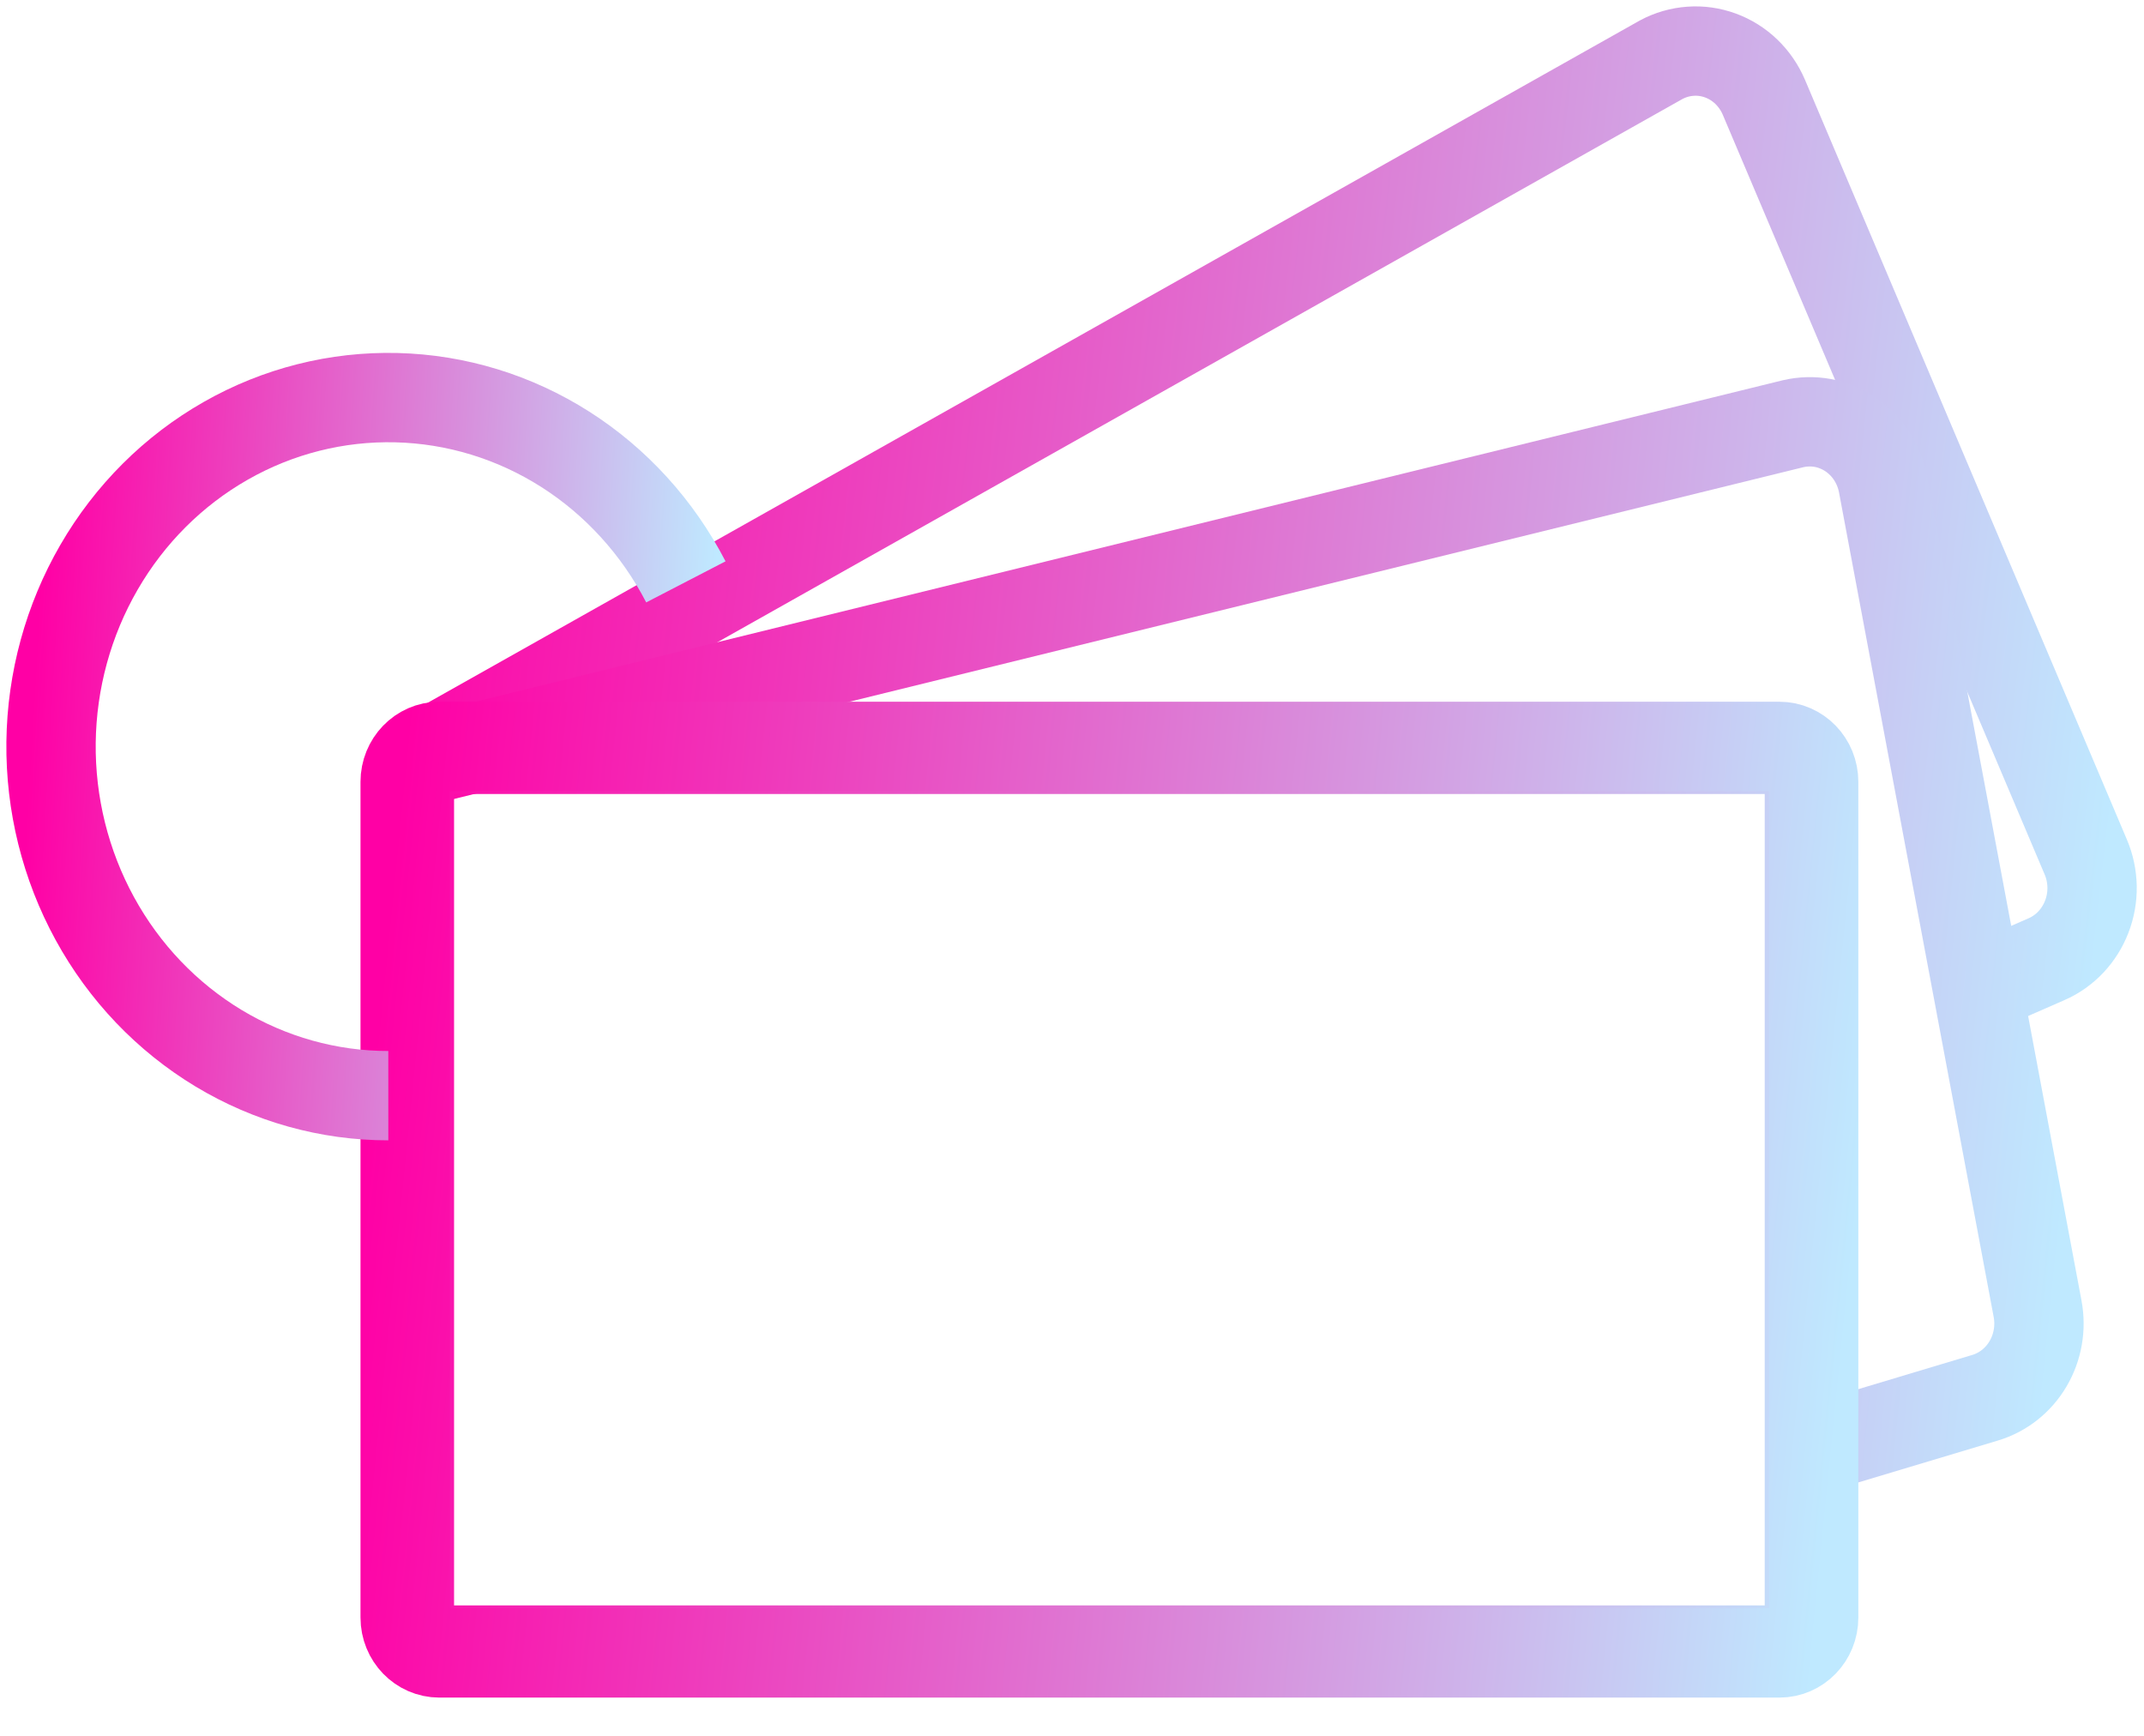
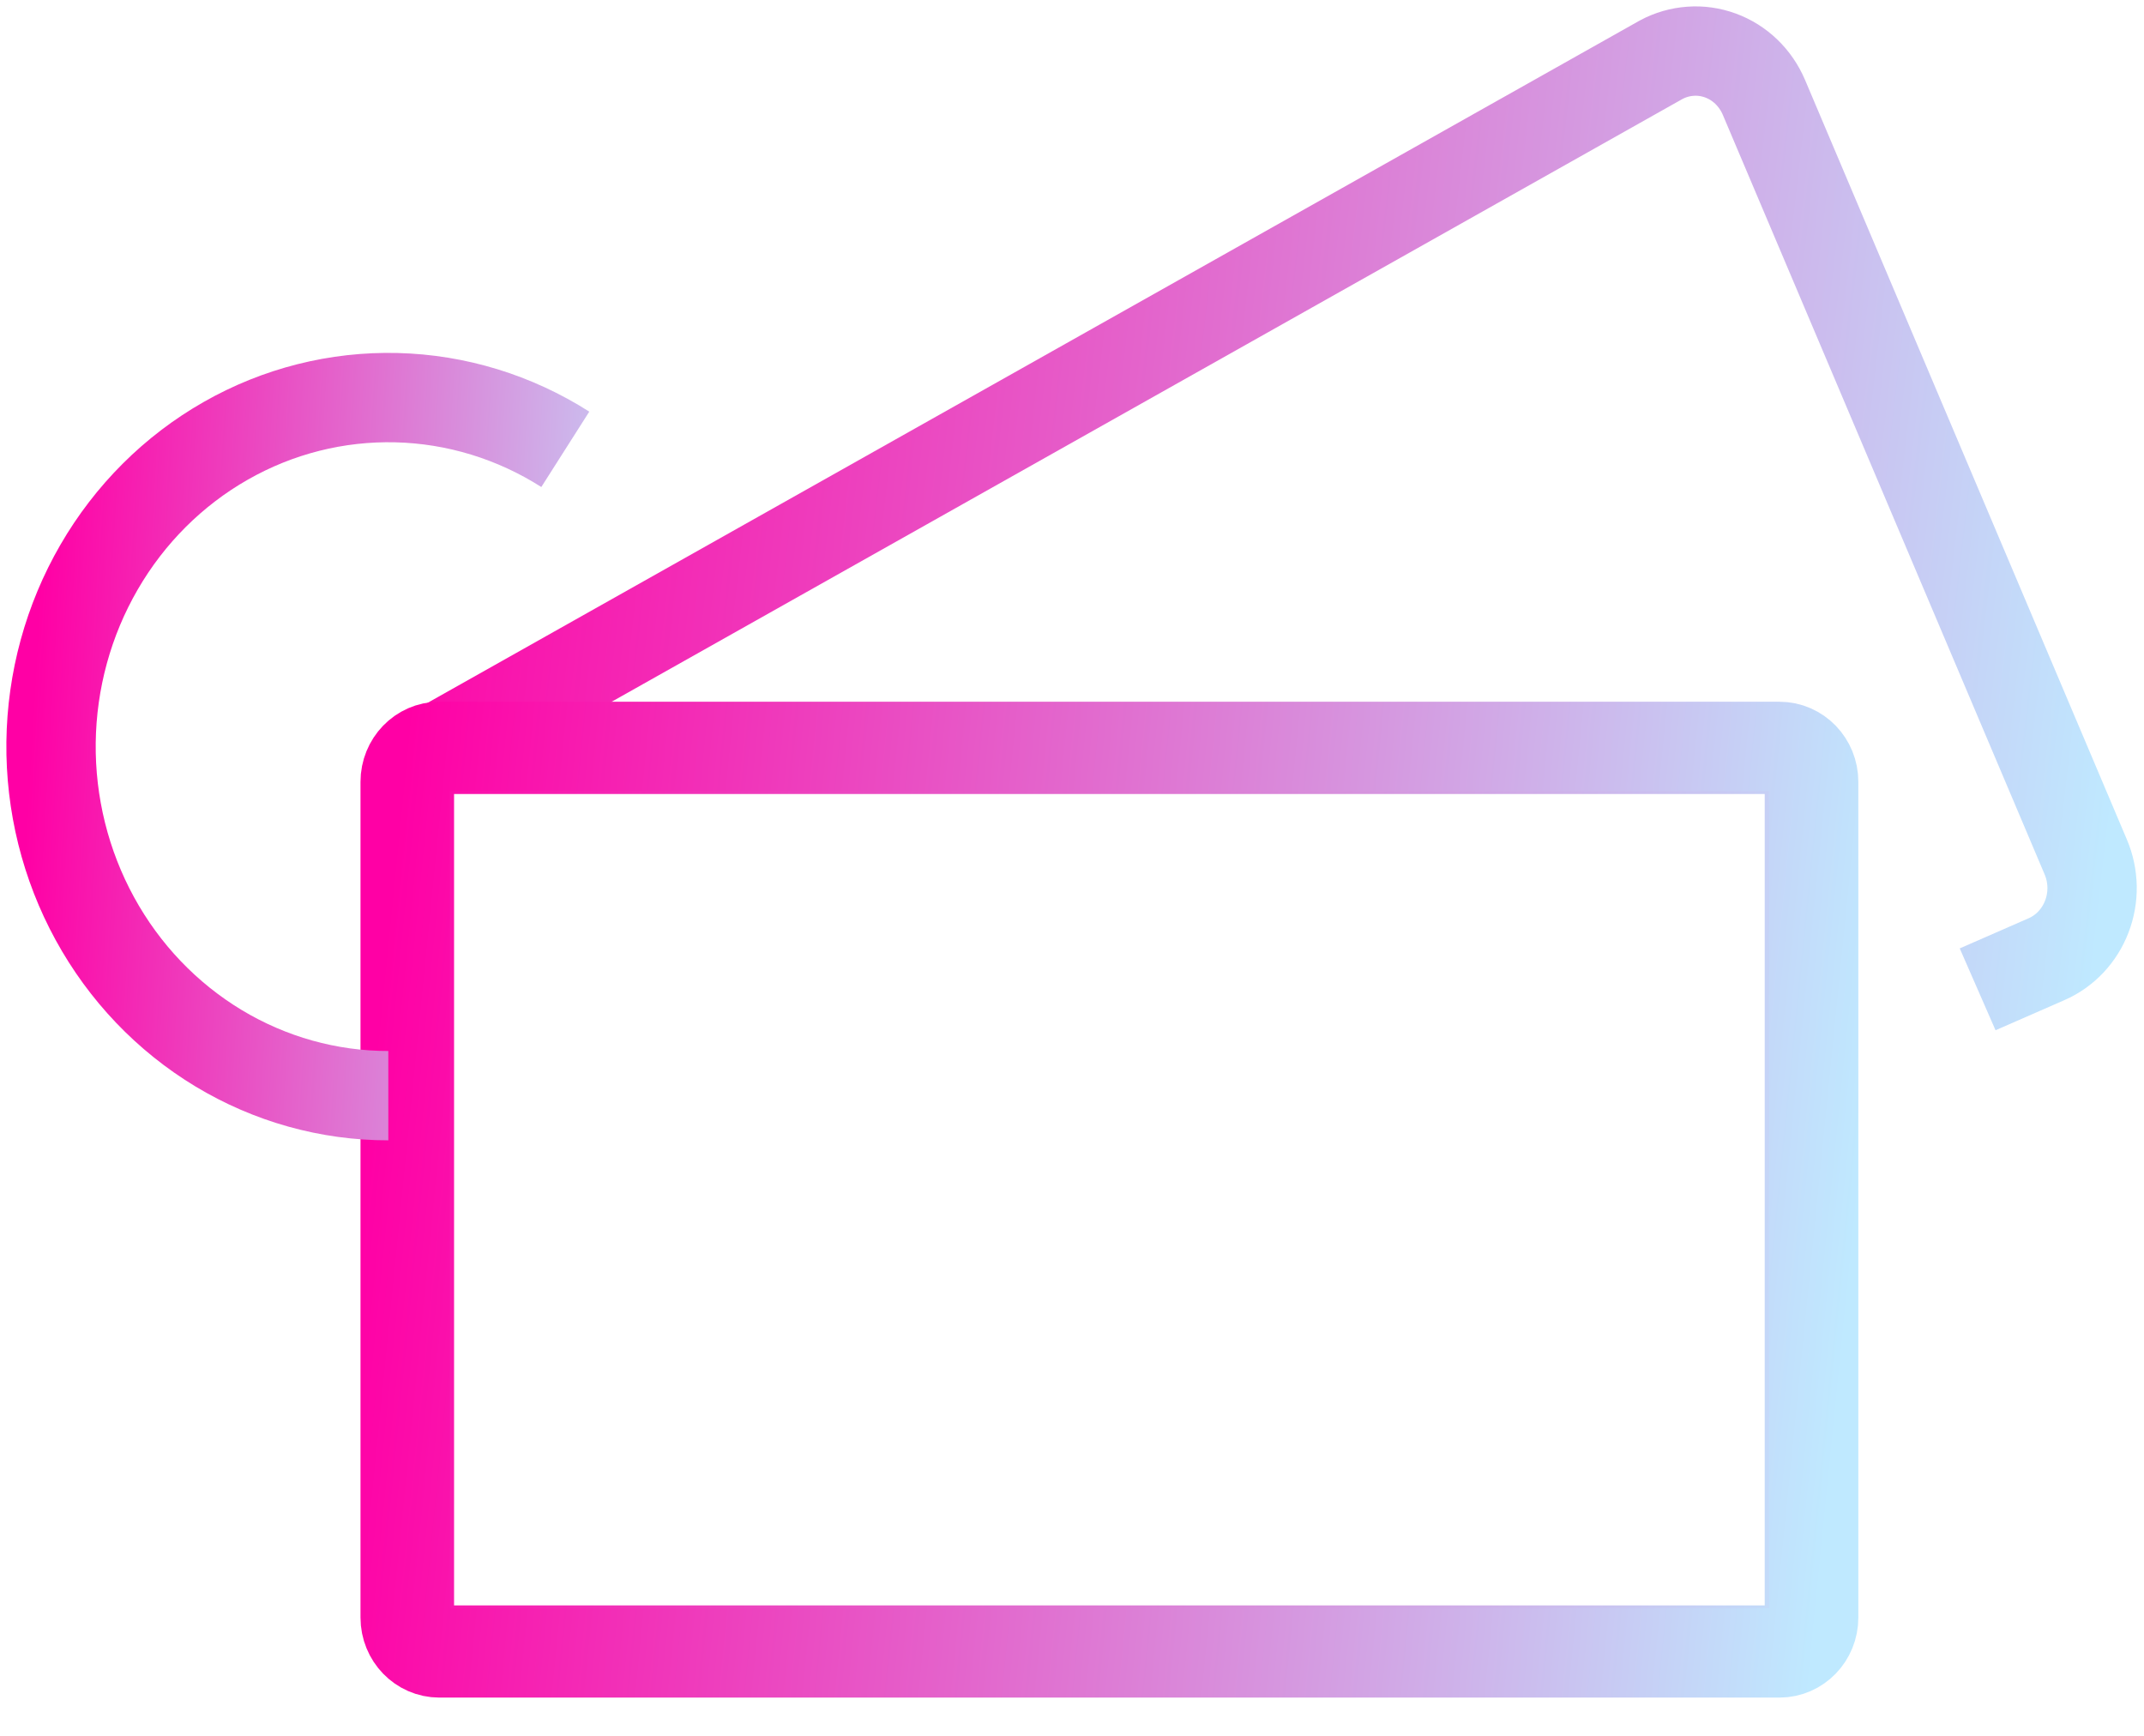
<svg xmlns="http://www.w3.org/2000/svg" width="42" height="34" viewBox="0 0 42 34" fill="none">
  <path d="M8.045 14.957L32.543 1.169C32.721 1.074 32.915 1.018 33.115 1.004C33.314 0.989 33.514 1.018 33.703 1.087C33.891 1.156 34.064 1.264 34.21 1.405C34.356 1.546 34.473 1.716 34.554 1.906L40.86 16.788C40.938 16.971 40.979 17.169 40.983 17.369C40.986 17.569 40.951 17.768 40.879 17.954C40.808 18.14 40.701 18.309 40.566 18.453C40.43 18.596 40.269 18.71 40.09 18.788L38.741 19.378" stroke="url(#paint0_linear_2867_6664)" stroke-width="1.75" stroke-miterlimit="10" />
-   <path d="M8.045 14.957L35.128 8.299C35.319 8.255 35.517 8.25 35.71 8.285C35.902 8.321 36.086 8.397 36.25 8.507C36.414 8.618 36.555 8.762 36.664 8.93C36.773 9.098 36.849 9.287 36.886 9.486L39.916 25.638C39.985 26.009 39.918 26.393 39.727 26.715C39.537 27.037 39.237 27.273 38.886 27.378L35.397 28.425" stroke="url(#paint1_linear_2867_6664)" stroke-width="1.75" stroke-miterlimit="10" />
  <path d="M8.607 14.677H34.858C35.154 14.677 35.445 14.934 35.445 15.314V31.683C35.445 32.063 35.154 32.32 34.858 32.32H8.607C8.31 32.32 8.02 32.063 8.02 31.683V15.314C8.02 14.934 8.31 14.677 8.607 14.677Z" stroke="url(#paint2_linear_2867_6664)" stroke-width="1.75" />
  <path d="M34.858 14.62H8.607C8.237 14.62 7.937 14.931 7.937 15.314V31.683C7.937 32.066 8.237 32.376 8.607 32.376H34.858C35.229 32.376 35.529 32.066 35.529 31.683V15.314C35.529 14.931 35.229 14.62 34.858 14.62Z" stroke="url(#paint3_linear_2867_6664)" stroke-width="1.75" stroke-miterlimit="10" />
-   <path d="M7.607 21.461C6.437 21.461 5.29 21.14 4.28 20.531C3.27 19.921 2.434 19.046 1.858 17.993C1.282 16.941 0.986 15.749 1 14.54C1.015 13.331 1.339 12.147 1.94 11.11C2.541 10.072 3.397 9.218 4.421 8.635C5.445 8.051 6.6 7.76 7.769 7.789C8.938 7.818 10.078 8.167 11.074 8.801C12.069 9.435 12.884 10.331 13.436 11.397" stroke="url(#paint4_linear_2867_6664)" stroke-width="1.75" stroke-miterlimit="10" />
+   <path d="M7.607 21.461C6.437 21.461 5.29 21.14 4.28 20.531C3.27 19.921 2.434 19.046 1.858 17.993C1.282 16.941 0.986 15.749 1 14.54C1.015 13.331 1.339 12.147 1.94 11.11C2.541 10.072 3.397 9.218 4.421 8.635C5.445 8.051 6.6 7.76 7.769 7.789C8.938 7.818 10.078 8.167 11.074 8.801" stroke="url(#paint4_linear_2867_6664)" stroke-width="1.75" stroke-miterlimit="10" />
  <defs>
    <linearGradient id="paint0_linear_2867_6664" x1="8.045" y1="1" x2="42.643" y2="4.992" gradientUnits="userSpaceOnUse">
      <stop stop-color="#FF00A5" />
      <stop offset="1" stop-color="#BFE9FF" />
    </linearGradient>
    <linearGradient id="paint1_linear_2867_6664" x1="8.045" y1="8.262" x2="41.647" y2="11.684" gradientUnits="userSpaceOnUse">
      <stop stop-color="#FF00A5" />
      <stop offset="1" stop-color="#BFE9FF" />
    </linearGradient>
    <linearGradient id="paint2_linear_2867_6664" x1="7.145" y1="13.802" x2="37.91" y2="16.781" gradientUnits="userSpaceOnUse">
      <stop stop-color="#FF00A5" />
      <stop offset="1" stop-color="#BFE9FF" />
    </linearGradient>
    <linearGradient id="paint3_linear_2867_6664" x1="7.937" y1="14.62" x2="37.014" y2="17.529" gradientUnits="userSpaceOnUse">
      <stop stop-color="#FF00A5" />
      <stop offset="1" stop-color="#BFE9FF" />
    </linearGradient>
    <linearGradient id="paint4_linear_2867_6664" x1="1" y1="7.787" x2="14.192" y2="8.559" gradientUnits="userSpaceOnUse">
      <stop stop-color="#FF00A5" />
      <stop offset="1" stop-color="#BFE9FF" />
    </linearGradient>
  </defs>
</svg>